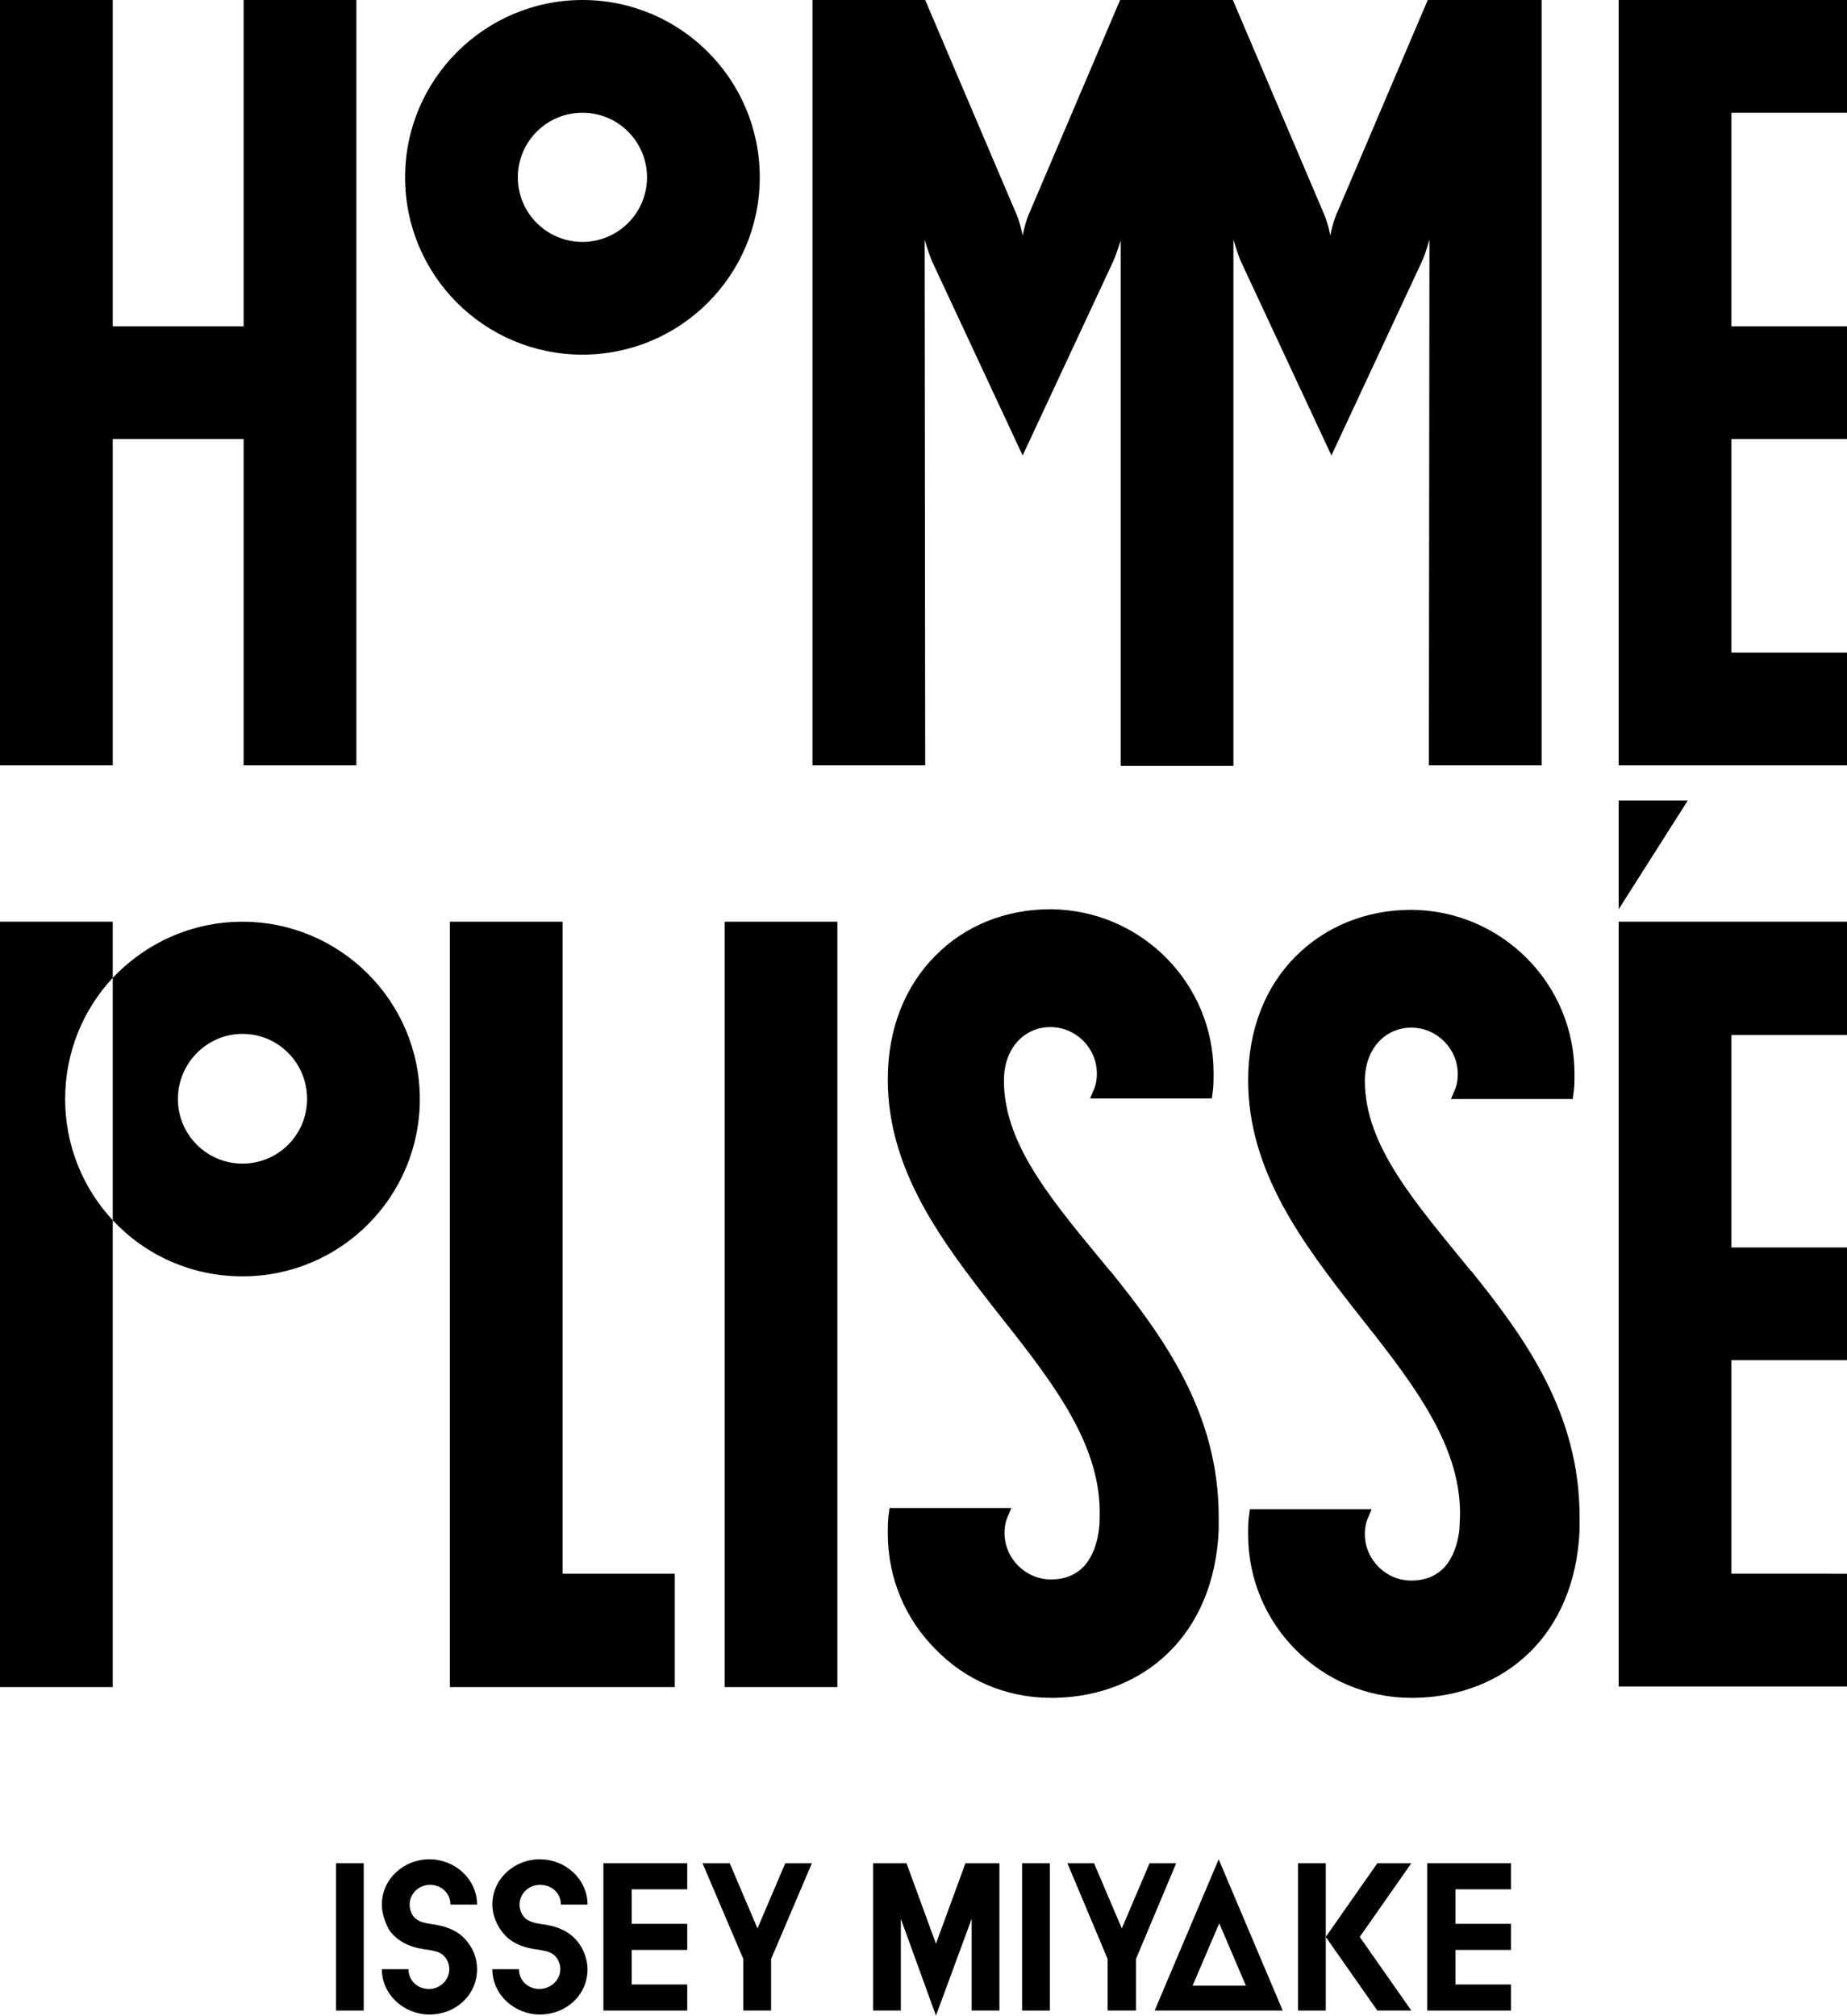
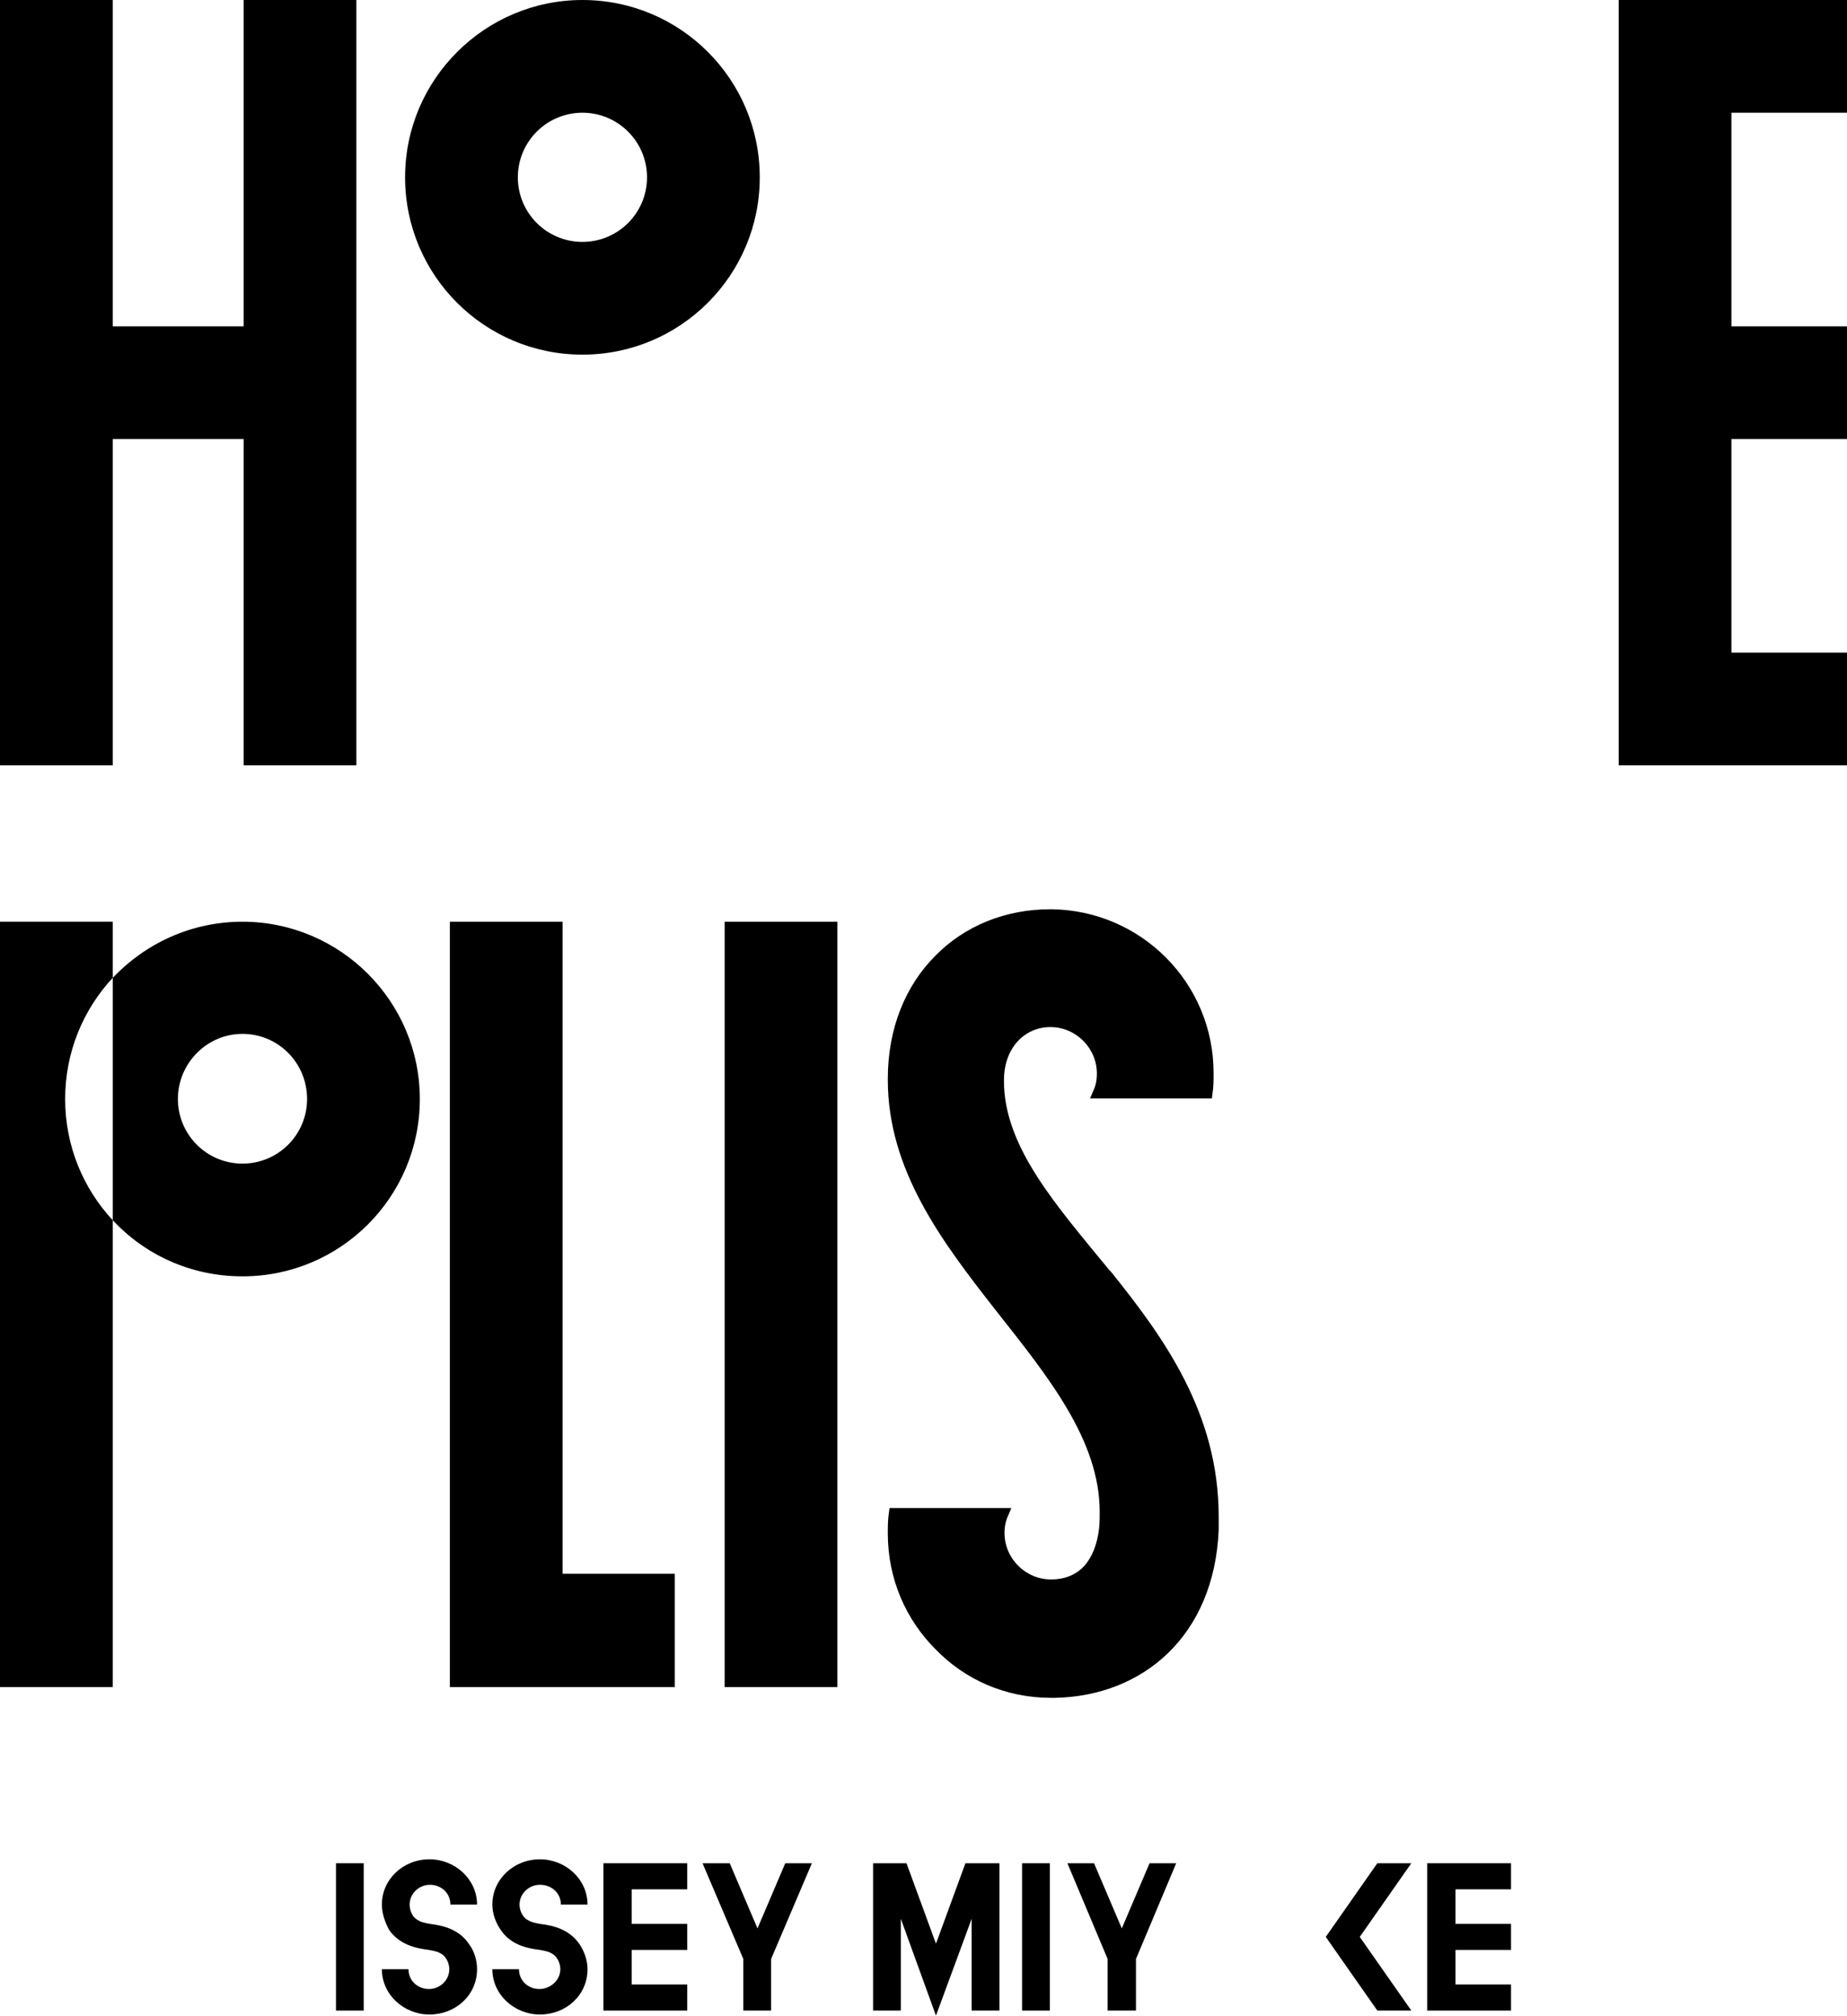
<svg xmlns="http://www.w3.org/2000/svg" version="1.1" id="レイヤー_1" x="0px" y="0px" viewBox="0 0 326 355.8" style="enable-background:new 0 0 326 355.8;" xml:space="preserve">
  <g>
-     <path d="M252,0l-15.8,37.1c-1,2.1-1.4,4.5-1.4,4.5s-0.4-2.4-1.4-4.5L217.6,0h-19.9l-15.8,37.1c-1,2.1-1.4,4.5-1.4,4.5   s-0.4-2.4-1.4-4.5L163.3,0h-19.9v135.1h19.9l-0.1-92.8c0,0,0.7,2.4,1.3,3.8l16,34.3v0v0l0,0v0l16-34.3c0.5-1.1,1.1-3.1,1.3-3.6   v92.7h19.9V42.3c0,0,0.7,2.4,1.3,3.8l16,34.3v0l0,0l0,0v0l16-34.3c0.6-1.3,1.3-3.8,1.3-3.8l-0.1,92.8h19.9V0H252z" />
    <polygon points="43,0 43,57.6 19.9,57.6 19.9,0 0,0 0,135.1 19.9,135.1 19.9,77.5 43,77.5 43,135.1 62.9,135.1 62.9,0  " />
    <polygon points="326,19.9 326,0 285.7,0 285.7,135.1 326,135.1 326,115.2 305.6,115.2 305.6,77.5 326,77.5 326,57.6 305.6,57.6    305.6,19.9  " />
    <g>
-       <path d="M215.1,328.2l-11.3,26.7h22.6L215.1,328.2z M210.5,350.5l4.7-11l4.7,11H210.5z" />
      <rect x="180.4" y="328.9" width="4.9" height="26" />
      <rect x="59.3" y="328.9" width="4.9" height="26" />
-       <rect x="229.1" y="328.9" width="4.9" height="26" />
      <polygon points="121.3,333.5 121.3,328.9 106.5,328.9 106.5,354.9 121.3,354.9 121.3,350.3 111.5,350.3 111.5,344.2 121.3,344.2     121.3,339.6 111.5,339.6 111.5,333.5   " />
      <polygon points="266.7,333.5 266.7,328.9 251.9,328.9 251.9,354.9 266.7,354.9 266.7,350.3 256.9,350.3 256.9,344.2 266.7,344.2     266.7,339.6 256.9,339.6 256.9,333.5   " />
      <polygon points="138.6,328.9 133.7,340.4 128.8,328.9 124,328.9 131.2,345.8 131.2,354.9 136.1,354.9 136.1,345.8 143.3,328.9       " />
      <polygon points="202.9,328.9 198,340.4 193.1,328.9 188.4,328.9 195.5,345.8 195.5,354.9 200.5,354.9 200.5,345.8 207.6,328.9       " />
      <polygon points="240,341.9 249.1,328.9 243.1,328.9 234,341.9 243.1,354.9 249.1,354.9   " />
      <polygon points="170.4,328.9 165.2,343.1 160,328.9 154.1,328.9 154.1,354.9 159,354.9 159,338.7 165.2,355.8 171.5,338.7     171.5,354.9 176.4,354.9 176.4,328.9   " />
      <path d="M86.9,336.2c0-4.5,3.8-8,8.4-8c4.5,0,8.4,3.5,8.4,8h-4.7c0-2.1-1.7-3.5-3.7-3.5c-1.9,0-3.6,1.5-3.6,3.5    c0,0.9,0.4,1.9,1.1,2.5c0.9,0.6,1.4,0.7,2.5,0.9c2.5,0.3,5.2,1,7,3.6c0.8,1.2,1.4,2.8,1.4,4.4c0,4.6-3.8,8-8.4,8    c-4.5,0-8.4-3.5-8.4-8h4.7c0,2.1,1.7,3.5,3.6,3.5c1.9,0,3.7-1.5,3.7-3.5c0-0.9-0.4-1.9-1.1-2.5c-0.8-0.6-1.4-0.7-2.5-0.9    c-2.5-0.3-5.2-1-6.9-3.5C87.5,339.4,86.9,337.8,86.9,336.2L86.9,336.2z" />
      <path d="M67.4,336.2c0-4.5,3.8-8,8.4-8c4.5,0,8.4,3.5,8.4,8h-4.7c0-2.1-1.7-3.5-3.6-3.5c-1.9,0-3.6,1.5-3.6,3.5    c0,0.9,0.4,2,1.1,2.5c0.8,0.6,1.4,0.7,2.5,0.9c2.4,0.3,5.2,1,6.9,3.6c0.9,1.2,1.4,2.8,1.4,4.4c0,4.6-3.8,8-8.4,8    c-4.5,0-8.4-3.5-8.4-8h4.7c0,2.1,1.7,3.5,3.6,3.5c1.9,0,3.6-1.5,3.6-3.5c0-0.9-0.4-1.9-1.1-2.5c-0.8-0.6-1.4-0.7-2.5-0.9    c-2.5-0.3-5.2-1-7-3.5C68,339.4,67.4,337.8,67.4,336.2L67.4,336.2z" />
    </g>
    <g>
      <path d="M102.8,0c17.3,0,31.3,14,31.3,31.3c0,17.3-14,31.3-31.3,31.3c-17.3,0-31.3-14-31.3-31.3C71.5,14,85.6,0,102.8,0     M102.8,19.9c-6.3,0-11.4,5.1-11.4,11.4c0,6.3,5.1,11.4,11.4,11.4c6.3,0,11.4-5.1,11.4-11.4C114.2,25,109.1,19.9,102.8,19.9    L102.8,19.9z" />
    </g>
    <g>
      <path d="M185.5,299.7h0.5l0,0h0.2c15.5-0.3,28.1-10.9,28.9-29.6c0-0.8,0-1.6,0-2.4c0-18.2-9.6-31.5-19-43.2l-0.3-0.3    c-9.5-11.6-18.6-21.8-18.6-33.4c0,0,0,0,0-0.1l0,0c0-5.8,3.7-9.4,8.2-9.4c4.5,0,8.2,3.7,8.2,8.2c0,1.2-0.2,2.2-0.7,3.2l-0.5,1.2    h21.5l0.1-0.8c0.2-1.2,0.2-2.4,0.2-3.7c0-15.9-12.8-28.7-28.6-28.9v0l-0.2,0h0c-7.9,0-15.1,2.9-20.3,8.2    c-5.2,5.2-8.4,12.7-8.4,21.7l0,0v0.2c0,0,0,0,0,0c0,16,9.6,28.6,18.9,40.5c9.4,11.9,18.5,23.1,18.5,35.8v0c0,0,0,0,0,0v0    c0,0,0,0,0,0c0,0.9,0,1.9-0.1,2.8c-0.3,2.8-1.2,5.1-2.6,6.7c-1.4,1.5-3.3,2.4-5.9,2.4c-4.5,0-8.2-3.7-8.2-8.2    c0-1.1,0.2-2.2,0.7-3.2l0.5-1.2H157l-0.1,0.8c-0.2,1.2-0.2,2.4-0.2,3.7c0,8,3.2,15.2,8.4,20.4    C170.3,296.5,177.5,299.7,185.5,299.7z" />
-       <path d="M278.8,270.1c0-0.8,0-1.6,0-2.4c0-18.2-9.6-31.5-19-43.2l-0.3-0.3c-9.4-11.6-18.6-21.8-18.6-33.4c0,0,0,0,0,0v0    c0-5.8,3.7-9.4,8.2-9.4c4.5,0,8.2,3.7,8.2,8.2c0,1.2-0.2,2.2-0.7,3.2l-0.5,1.2h21.5l0.1-0.8c0.2-1.2,0.2-2.4,0.2-3.7    c0-15.9-12.9-28.8-28.8-28.9c0,0,0,0,0,0c-7.9,0-15.1,2.9-20.4,8.2c-5.2,5.2-8.4,12.7-8.4,21.9l0,0v0c0,16,9.6,28.7,18.9,40.6    c9.4,11.9,18.5,23.1,18.5,35.8c0,0,0,0,0,0v0c0,0,0,0,0,0v0.2l0,0c0,0.9-0.1,1.8-0.1,2.6c-0.3,2.8-1.2,5.1-2.6,6.7    c-1.4,1.5-3.3,2.4-5.9,2.4c-4.5,0-8.2-3.7-8.2-8.2c0-1.1,0.2-2.2,0.7-3.2l0.5-1.2h-21.5l-0.1,0.8c-0.2,1.2-0.2,2.4-0.2,3.7    c0,15.9,12.9,28.8,28.8,28.8h0.5l0,0h0.2C265.4,299.4,278,288.8,278.8,270.1z" />
      <rect x="127.9" y="162.7" width="19.9" height="135.1" />
-       <path d="M305.6,182.6v37.6H326v19.9h-20.4v37.7H326v19.9h-40.3V162.7H326v20H305.6z M285.7,141.3l0,19.2l12.2-19.2H285.7z" />
      <polygon points="119.1,277.8 99.3,277.8 99.3,162.7 79.4,162.7 79.4,297.8 112,297.8 112,297.8 119.1,297.8   " />
      <path d="M19.9,172.6v-9.9H0v135.1h19.9v-82.4c-5.2-5.6-8.4-13.1-8.4-21.4C11.5,185.7,14.7,178.2,19.9,172.6z M42.8,162.7    c-9,0-17.1,3.8-22.9,9.9v42.8c5.7,6.1,13.8,9.9,22.9,9.9c17.3,0,31.3-14,31.3-31.3C74.1,176.7,60,162.7,42.8,162.7z M42.8,205.4    c-6.3,0-11.4-5.1-11.4-11.4c0-6.3,5.1-11.5,11.4-11.5c6.3,0,11.4,5.1,11.4,11.5C54.2,200.3,49.1,205.4,42.8,205.4z" />
    </g>
  </g>
</svg>